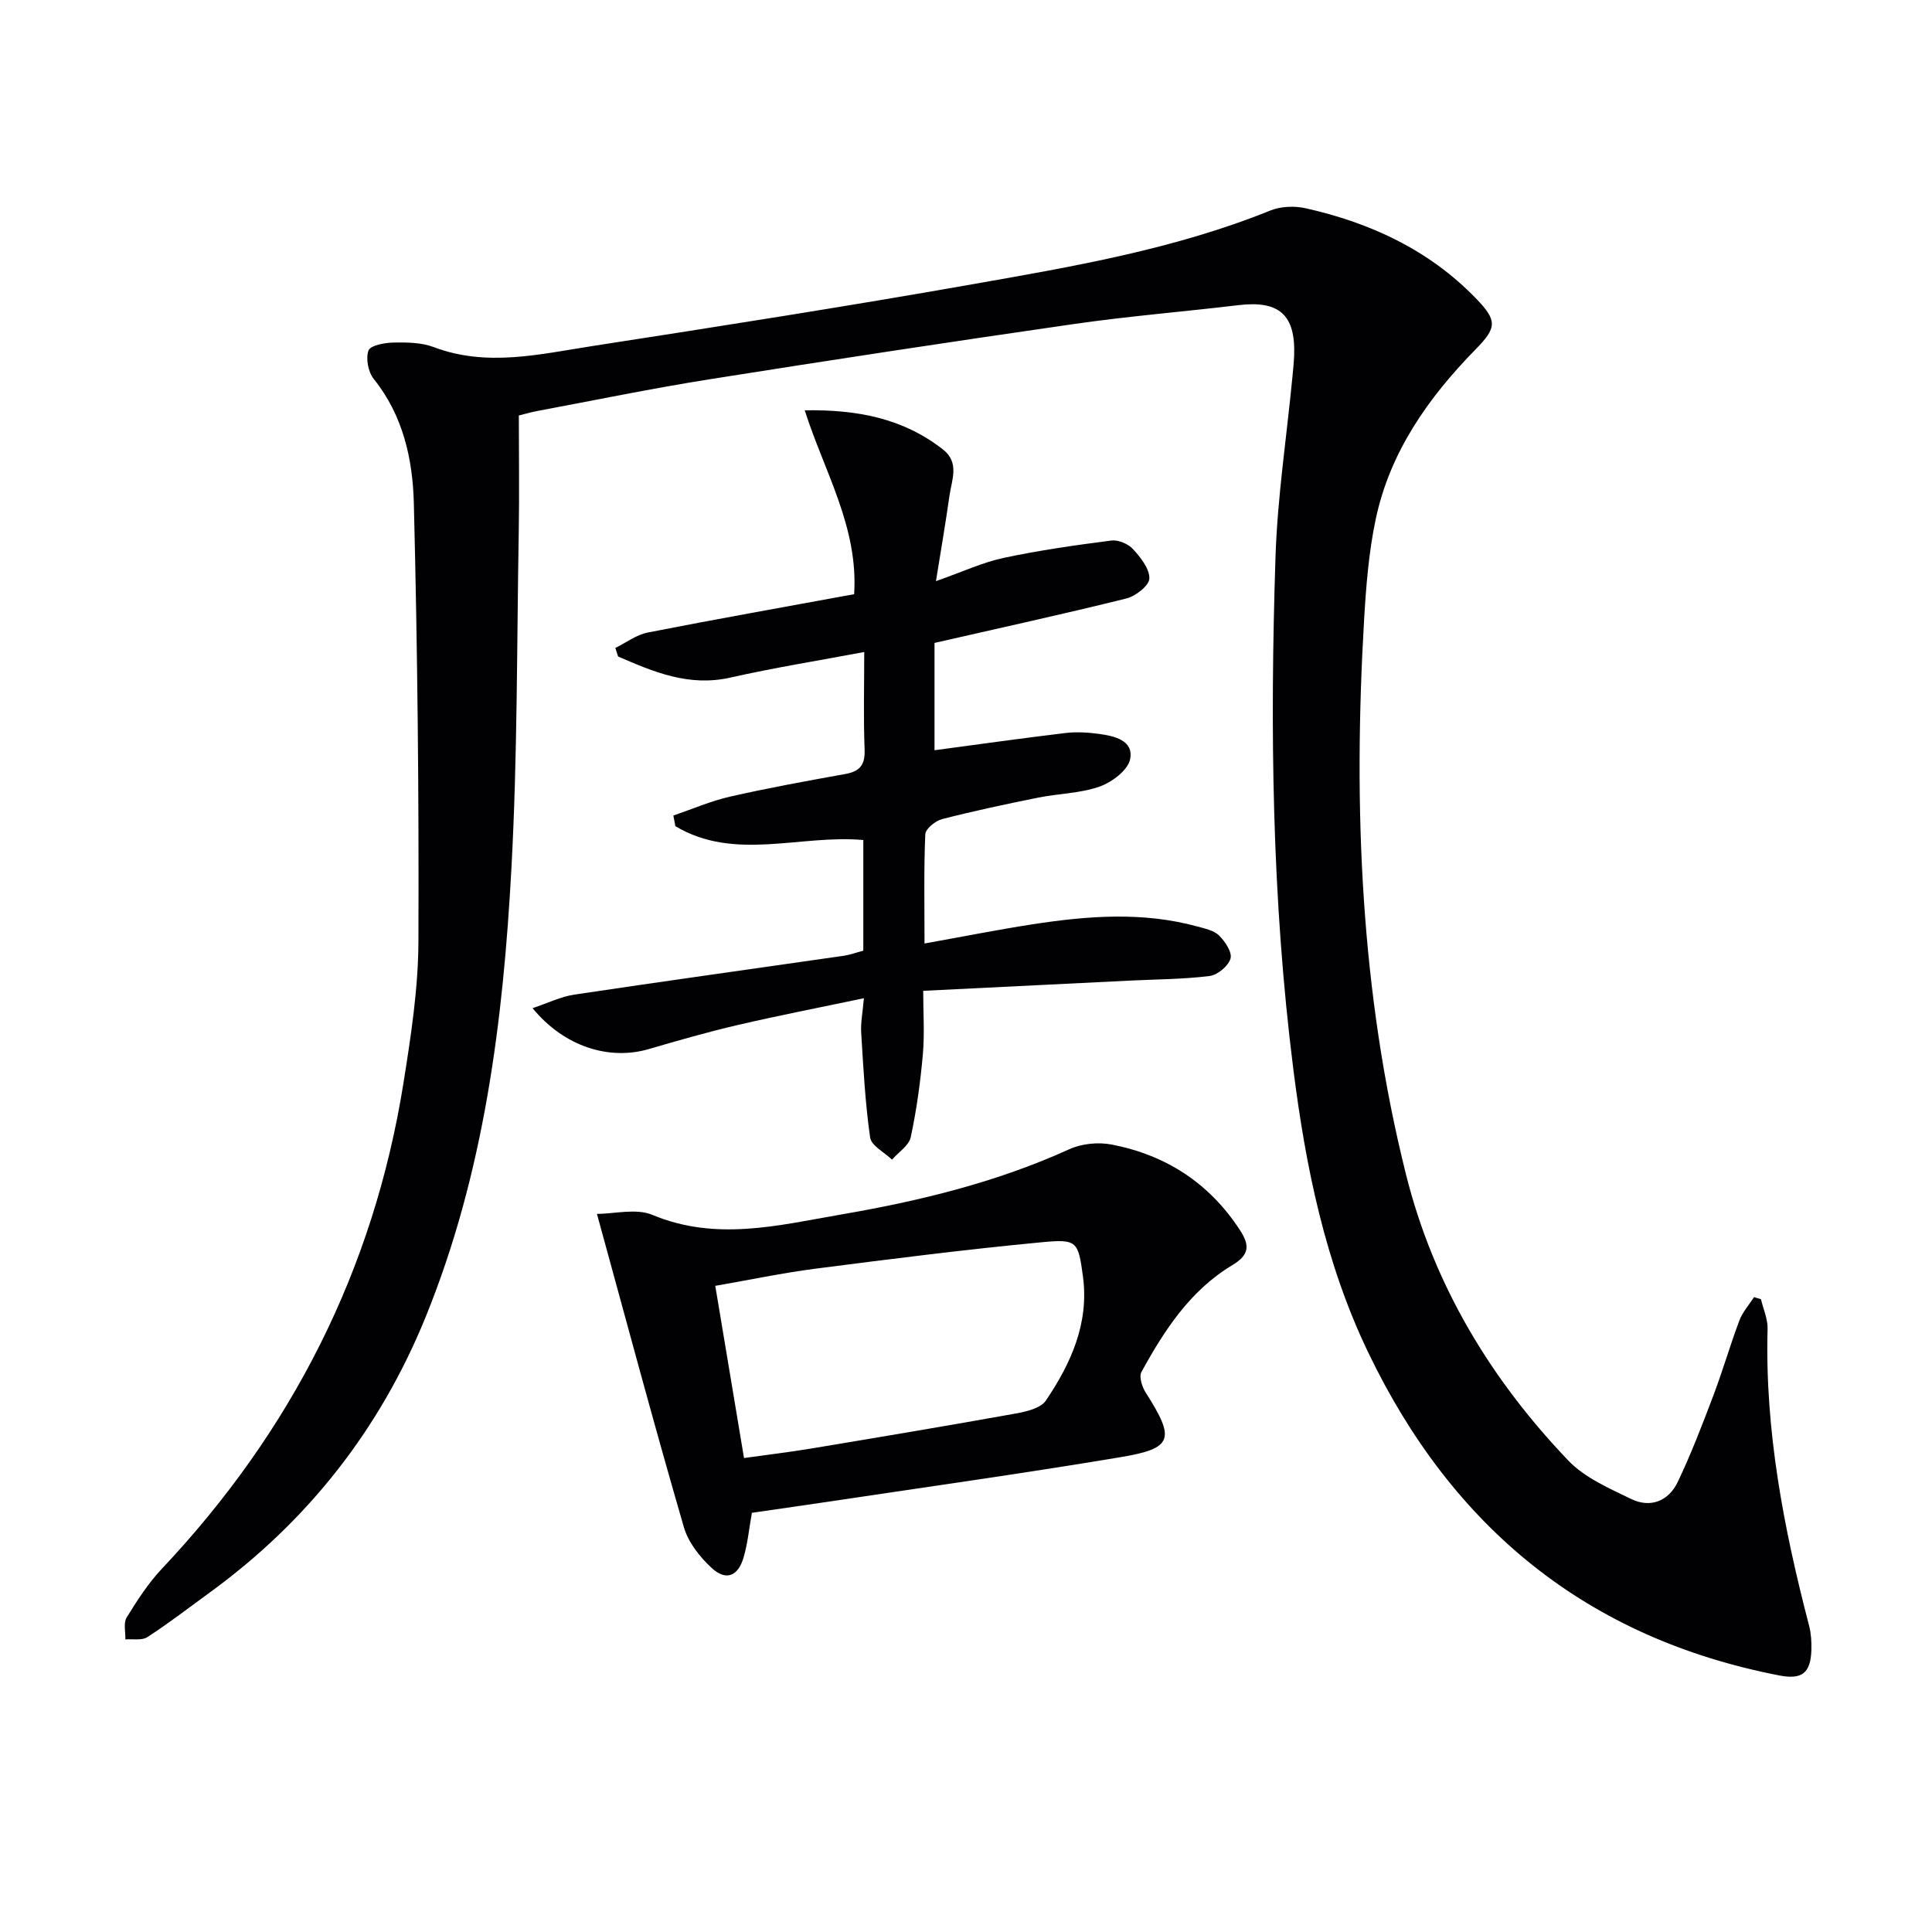
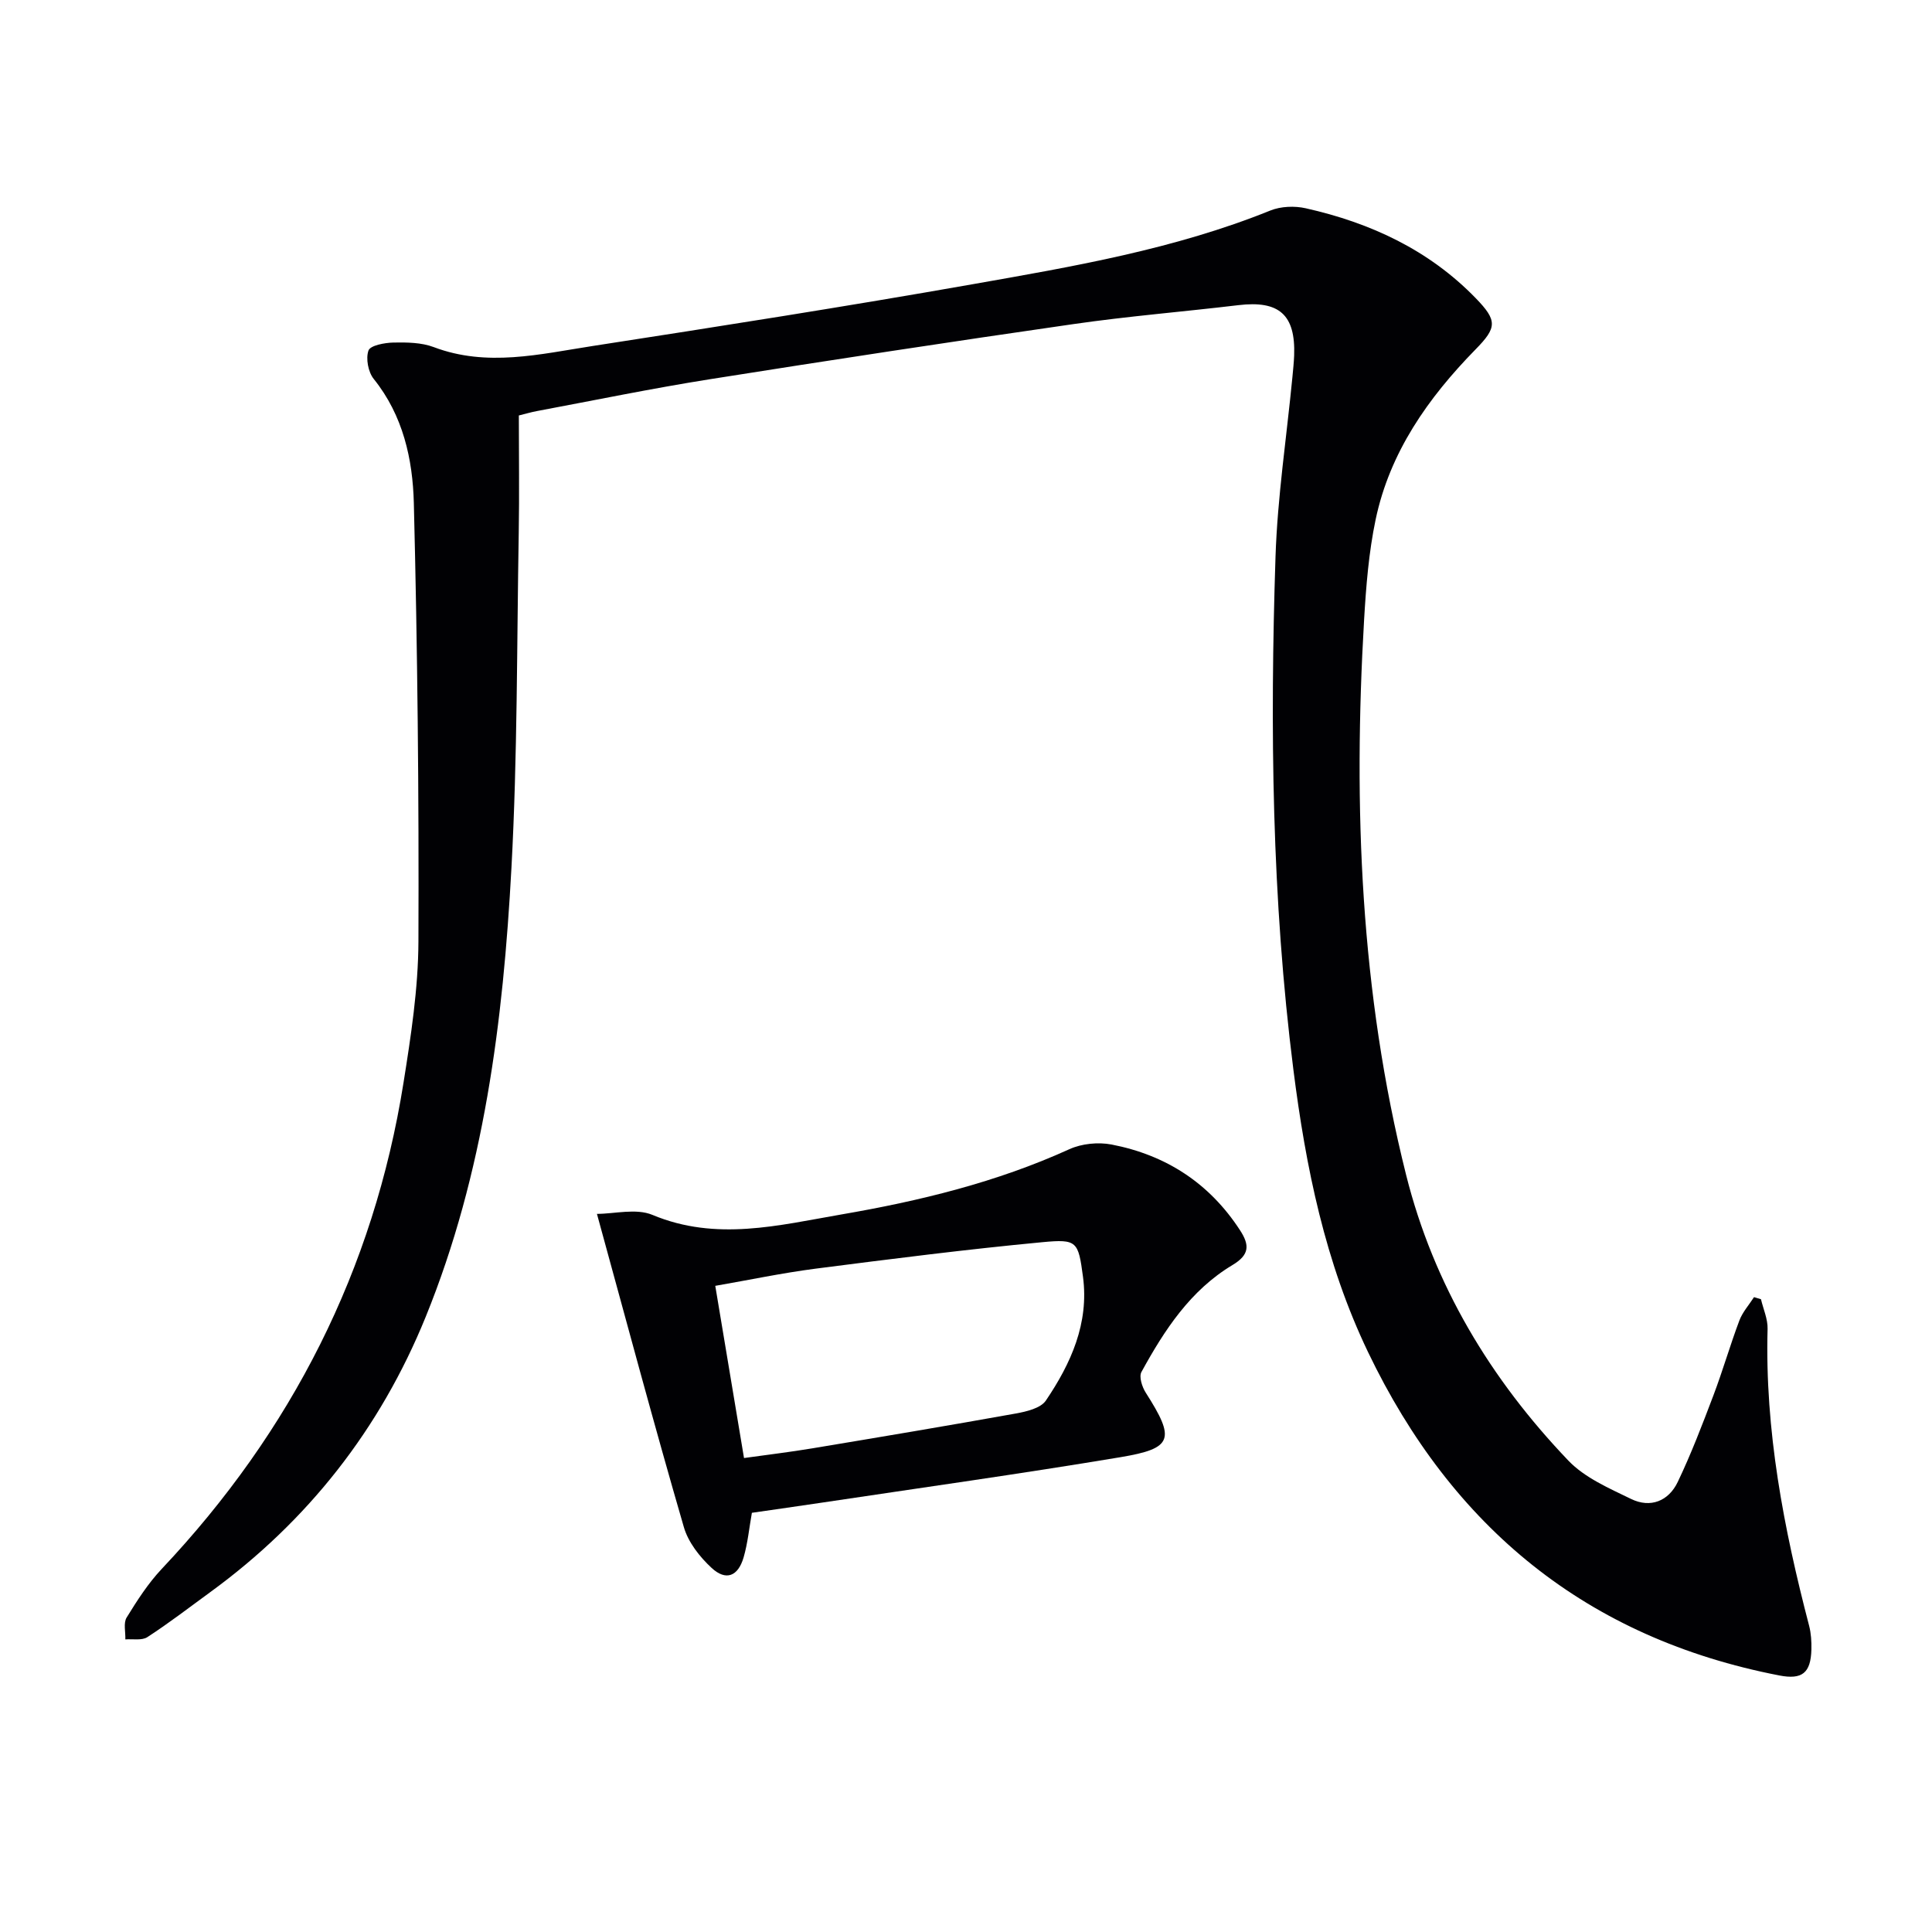
<svg xmlns="http://www.w3.org/2000/svg" enable-background="new 0 0 400 400" viewBox="0 0 400 400">
  <g fill="#010104">
    <path d="m364.59 268.99c.48 2.04 1.42 4.1 1.37 6.13-.58 20.99 3.34 41.32 8.6 61.48.41 1.58.51 3.29.47 4.93-.13 4.88-1.95 6.26-6.62 5.36-39.87-7.72-67.76-30.64-85.17-66.95-8.88-18.52-12.9-38.28-15.46-58.49-4.47-35.28-4.86-70.71-3.7-106.16.41-12.43 2.3-24.81 3.5-37.22.14-1.49.3-2.99.36-4.48.3-8.44-3.11-11.42-11.55-10.41-11.37 1.36-22.81 2.28-34.14 3.92-25.15 3.62-50.28 7.45-75.37 11.43-11.96 1.9-23.83 4.35-35.73 6.58-1.28.24-2.53.62-3.73.91 0 8.29.12 16.27-.02 24.24-.4 23.14-.26 46.31-1.51 69.41-1.71 31.74-5.65 63.21-17.77 93.01-9.45 23.22-24.37 42.23-44.65 57-4.29 3.13-8.51 6.38-12.96 9.27-1.14.74-3.02.35-4.56.47.06-1.53-.43-3.39.27-4.53 2.17-3.52 4.45-7.08 7.27-10.07 26.88-28.5 43.88-61.91 50.05-100.64 1.54-9.67 3.05-19.48 3.09-29.24.12-30.26-.19-60.53-.95-90.78-.23-9.07-2.22-18.14-8.3-25.7-1.15-1.43-1.68-4.22-1.09-5.89.38-1.06 3.34-1.61 5.16-1.65 2.79-.05 5.79-.02 8.34.94 11.04 4.18 21.99 1.46 32.88-.22 26.24-4.06 52.47-8.17 78.62-12.78 20.89-3.68 41.85-7.25 61.71-15.27 2.18-.88 5.03-.99 7.34-.47 13.39 3.01 25.49 8.61 35.2 18.62 4.51 4.65 4.39 6.08-.05 10.61-9.81 10.02-17.75 21.27-20.68 35.22-1.43 6.8-1.98 13.83-2.39 20.78-2.26 38.68-.78 77.1 8.7 114.9 5.72 22.81 17.49 42.3 33.59 59.15 3.39 3.55 8.42 5.72 12.98 7.94 4.03 1.96 7.78.44 9.67-3.52 2.78-5.82 5.09-11.87 7.38-17.91 1.94-5.12 3.45-10.39 5.38-15.52.66-1.74 2-3.23 3.03-4.83.47.15.95.29 1.44.43z" />
-     <path d="m178.74 196.83c0-8 0-15.46 0-22.91-13.08-1.19-26.62 4.48-38.91-2.87-.14-.73-.28-1.47-.42-2.2 3.9-1.33 7.72-3 11.71-3.91 7.91-1.8 15.9-3.25 23.89-4.69 2.99-.54 4.12-1.87 4-5.03-.26-6.46-.08-12.94-.08-20.23-9.6 1.81-18.71 3.26-27.68 5.29-8.6 1.95-15.89-1.15-23.28-4.36-.19-.59-.38-1.18-.57-1.77 2.23-1.09 4.35-2.73 6.7-3.19 14.15-2.78 28.34-5.29 42.74-7.94.9-13.85-6.13-25.24-10.23-38.07 10.89-.18 20.39 1.66 28.62 8.11 3.5 2.74 1.8 6.32 1.34 9.62-.77 5.49-1.72 10.95-2.79 17.64 5.64-1.98 9.71-3.9 14-4.81 7.36-1.57 14.85-2.64 22.32-3.6 1.43-.18 3.49.69 4.48 1.78 1.58 1.73 3.45 4.08 3.38 6.1-.05 1.47-2.85 3.64-4.76 4.12-13.01 3.23-26.12 6.09-39.72 9.2v22.22c9.07-1.21 18.09-2.49 27.12-3.57 2.29-.27 4.68-.12 6.97.19 3.18.44 7.18 1.34 6.41 5.23-.45 2.28-3.78 4.78-6.34 5.68-4 1.41-8.47 1.42-12.69 2.28-6.67 1.34-13.33 2.76-19.91 4.45-1.39.36-3.42 2.01-3.47 3.14-.31 7.3-.16 14.62-.16 22.61 7.78-1.39 15.04-2.84 22.34-3.97 11.39-1.75 22.81-2.66 34.15.45 1.58.43 3.44.82 4.51 1.88 1.25 1.24 2.74 3.49 2.35 4.78-.46 1.54-2.68 3.39-4.33 3.59-5.43.68-10.94.68-16.42.95-13.94.69-27.88 1.38-42.87 2.12 0 4.6.3 8.89-.07 13.12-.51 5.76-1.3 11.53-2.51 17.18-.38 1.75-2.54 3.11-3.88 4.65-1.57-1.52-4.28-2.87-4.53-4.58-1.03-7.17-1.4-14.44-1.85-21.69-.13-2.08.31-4.2.56-7.15-9.21 1.94-17.77 3.6-26.26 5.58-6.13 1.43-12.2 3.17-18.24 4.94-8.22 2.41-17.53-.46-24.1-8.46 3.18-1.06 5.86-2.39 8.67-2.81 18.56-2.78 37.14-5.35 55.71-8.03 1.32-.19 2.58-.66 4.1-1.06z" />
    <path d="m123.59 251.32c3.63 0 8.11-1.2 11.49.21 13.2 5.52 26.14 2.15 39.12-.09 16.2-2.79 32.11-6.65 47.2-13.51 2.55-1.16 5.96-1.5 8.73-.97 11.26 2.17 20.26 7.99 26.6 17.74 2 3.08 2.01 5.08-1.57 7.22-8.7 5.21-14.1 13.48-18.84 22.14-.54.99.14 3.09.89 4.27 6.14 9.62 5.68 11.54-5.2 13.36-20.6 3.44-41.29 6.33-61.95 9.43-4.75.71-9.52 1.38-14.39 2.09-.56 3.12-.85 6.25-1.71 9.22-1.15 3.95-3.66 4.94-6.63 2.19-2.46-2.27-4.85-5.32-5.75-8.46-6.1-20.98-11.75-42.1-17.99-64.84zm30.45 50.55c4.94-.69 9.54-1.24 14.1-2 14.07-2.34 28.14-4.7 42.18-7.22 2.2-.4 5.13-1.09 6.21-2.67 5.19-7.67 8.97-16.01 7.69-25.64-.98-7.32-1.2-7.84-8.39-7.16-15.68 1.48-31.32 3.47-46.95 5.48-6.96.9-13.85 2.36-20.79 3.56 2.04 12.32 3.95 23.74 5.95 35.65z" />
  </g>
</svg>